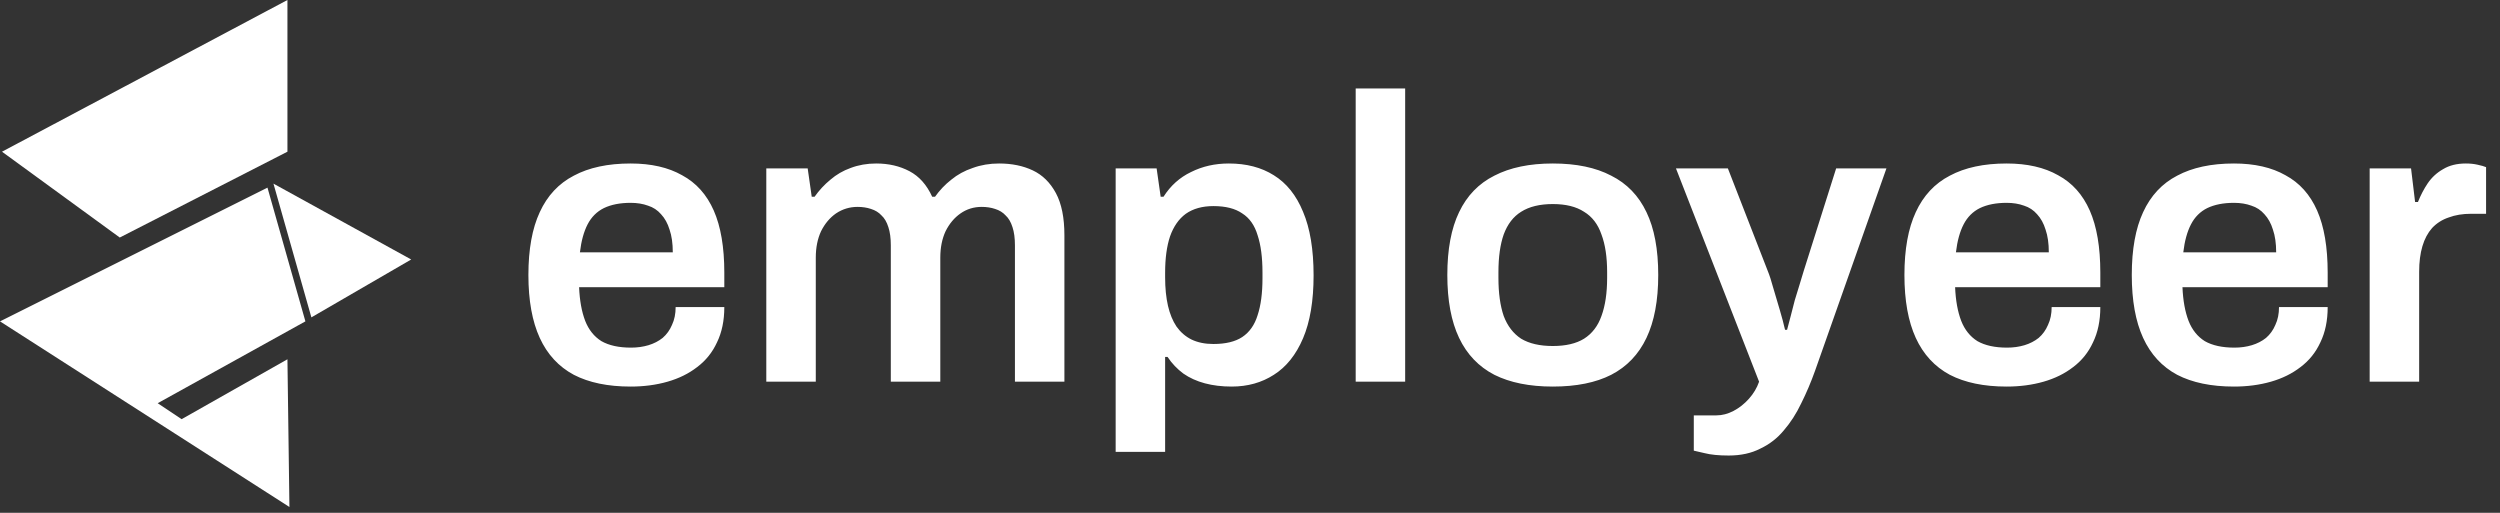
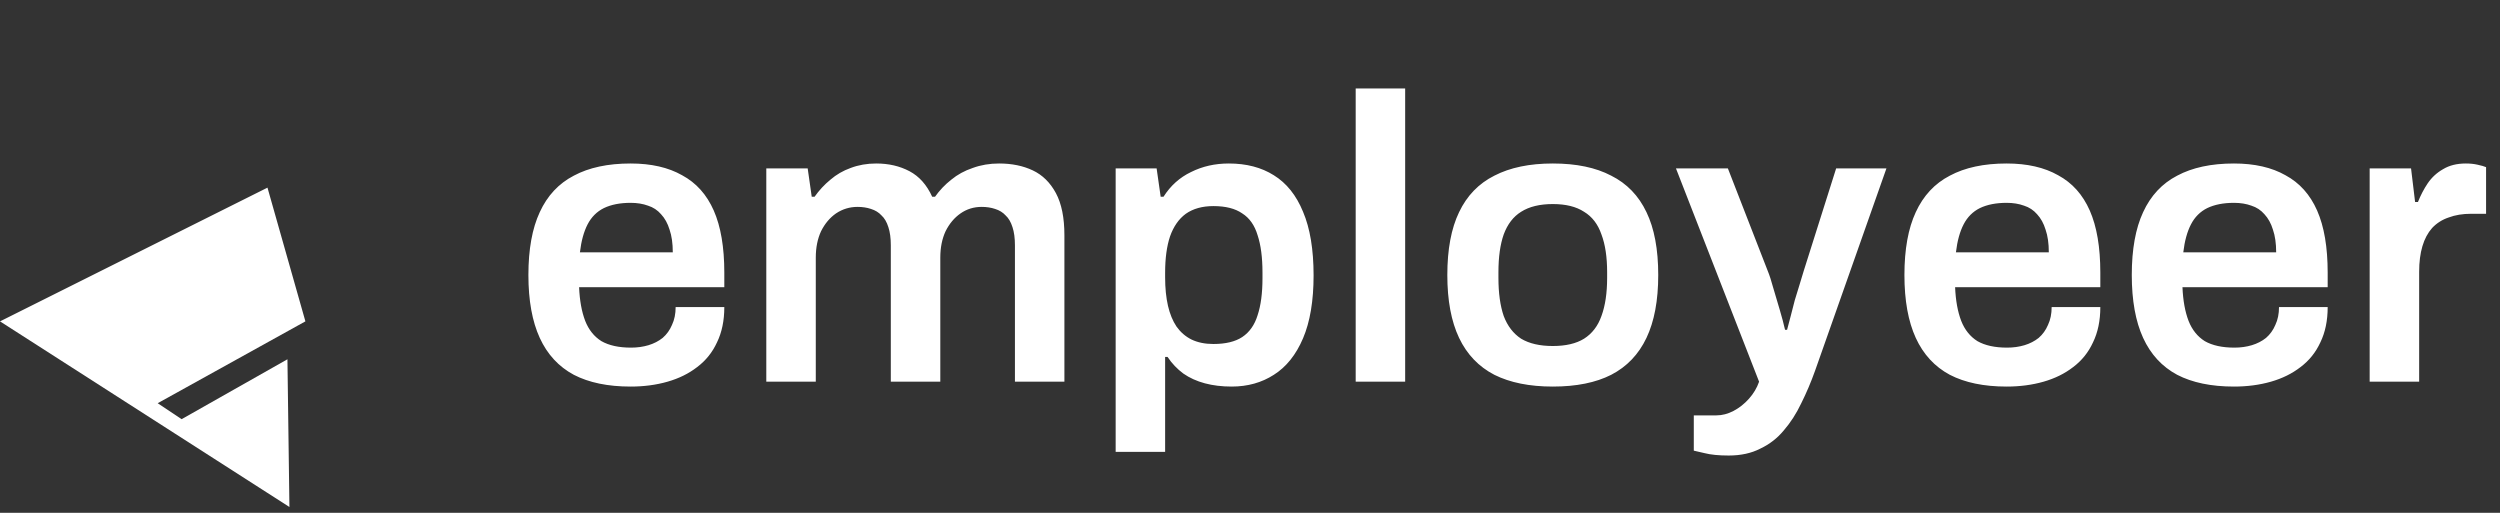
<svg xmlns="http://www.w3.org/2000/svg" width="156" height="32" viewBox="0 0 156 32" fill="none">
  <rect x="0" y="0" width="156" height="32" fill="#333333" stroke="none" />
-   <path d="M17.936 0L0.125 9.466L7.473 14.822L17.936 9.466V0Z" fill="white" />
-   <path d="M25.658 16.192L17.064 11.459L19.43 19.804L25.658 16.192Z" fill="white" />
  <path d="M19.057 20.053L16.69 11.708L0 20.053L18.06 31.636L17.936 22.419L11.334 26.156L9.84 25.16L19.057 20.053Z" fill="white" />
  <path d="M39.35 24.122C37.933 24.122 36.752 23.877 35.807 23.388C34.862 22.882 34.153 22.114 33.681 21.085C33.209 20.056 32.972 18.748 32.972 17.162C32.972 15.559 33.209 14.252 33.681 13.239C34.153 12.21 34.862 11.451 35.807 10.961C36.752 10.455 37.933 10.202 39.35 10.202C40.633 10.202 41.704 10.447 42.565 10.936C43.442 11.408 44.1 12.142 44.539 13.138C44.977 14.133 45.197 15.424 45.197 17.01V17.921H36.136C36.17 18.748 36.296 19.448 36.516 20.022C36.735 20.579 37.072 21.001 37.528 21.287C38 21.557 38.616 21.692 39.376 21.692C39.764 21.692 40.126 21.642 40.464 21.541C40.801 21.439 41.096 21.287 41.35 21.085C41.603 20.866 41.797 20.596 41.932 20.275C42.084 19.954 42.16 19.583 42.16 19.162H45.197C45.197 20.005 45.045 20.739 44.741 21.363C44.454 21.988 44.041 22.502 43.501 22.907C42.978 23.312 42.362 23.616 41.653 23.818C40.945 24.021 40.177 24.122 39.35 24.122ZM36.187 15.745H41.982C41.982 15.188 41.915 14.716 41.78 14.327C41.662 13.939 41.485 13.619 41.248 13.366C41.029 13.113 40.759 12.935 40.438 12.834C40.118 12.716 39.755 12.657 39.35 12.657C38.692 12.657 38.135 12.767 37.68 12.986C37.241 13.205 36.904 13.543 36.667 13.998C36.431 14.454 36.271 15.036 36.187 15.745ZM47.817 23.818V10.506H50.399L50.652 12.277H50.829C51.116 11.872 51.445 11.518 51.816 11.214C52.187 10.894 52.609 10.649 53.082 10.48C53.571 10.295 54.102 10.202 54.676 10.202C55.452 10.202 56.144 10.362 56.751 10.683C57.359 11.004 57.831 11.535 58.169 12.277H58.346C58.633 11.872 58.97 11.518 59.358 11.214C59.746 10.894 60.194 10.649 60.7 10.48C61.206 10.295 61.754 10.202 62.345 10.202C63.138 10.202 63.838 10.345 64.445 10.632C65.053 10.919 65.534 11.392 65.888 12.05C66.242 12.708 66.419 13.585 66.419 14.682V23.818H63.332V15.315C63.332 14.859 63.281 14.479 63.18 14.176C63.079 13.855 62.935 13.61 62.75 13.442C62.581 13.256 62.362 13.121 62.092 13.037C61.839 12.952 61.56 12.91 61.256 12.91C60.767 12.91 60.328 13.045 59.94 13.315C59.552 13.585 59.24 13.956 59.004 14.429C58.785 14.901 58.675 15.45 58.675 16.074V23.818H55.587V15.315C55.587 14.859 55.537 14.479 55.435 14.176C55.334 13.855 55.191 13.61 55.005 13.442C54.836 13.256 54.617 13.121 54.347 13.037C54.094 12.952 53.816 12.91 53.512 12.91C53.023 12.91 52.575 13.045 52.17 13.315C51.782 13.585 51.47 13.956 51.234 14.429C51.015 14.901 50.905 15.45 50.905 16.074V23.818H47.817ZM69.617 28.197V10.506H72.173L72.426 12.277H72.603C73.042 11.586 73.616 11.071 74.324 10.733C75.033 10.379 75.817 10.202 76.678 10.202C77.775 10.202 78.711 10.447 79.487 10.936C80.28 11.425 80.888 12.185 81.31 13.214C81.748 14.243 81.968 15.568 81.968 17.187C81.968 18.773 81.748 20.081 81.31 21.11C80.871 22.14 80.263 22.899 79.487 23.388C78.728 23.877 77.851 24.122 76.855 24.122C76.248 24.122 75.691 24.055 75.185 23.92C74.679 23.785 74.231 23.582 73.843 23.312C73.455 23.025 73.126 22.679 72.856 22.274H72.704V28.197H69.617ZM75.716 21.465C76.475 21.465 77.075 21.321 77.513 21.034C77.969 20.731 78.289 20.275 78.475 19.668C78.677 19.06 78.779 18.293 78.779 17.364V17.01C78.779 16.065 78.677 15.289 78.475 14.682C78.289 14.057 77.969 13.602 77.513 13.315C77.075 13.011 76.475 12.86 75.716 12.86C75.025 12.86 74.451 13.02 73.995 13.34C73.557 13.661 73.228 14.133 73.008 14.758C72.806 15.365 72.704 16.116 72.704 17.01V17.314C72.704 17.972 72.763 18.562 72.882 19.085C73 19.592 73.177 20.022 73.413 20.376C73.666 20.731 73.978 21.001 74.35 21.186C74.738 21.372 75.193 21.465 75.716 21.465ZM84.595 23.818V5.52H87.682V23.818H84.595ZM96.894 24.122C95.443 24.122 94.228 23.877 93.249 23.388C92.271 22.882 91.537 22.114 91.047 21.085C90.558 20.056 90.313 18.748 90.313 17.162C90.313 15.559 90.558 14.252 91.047 13.239C91.537 12.21 92.271 11.451 93.249 10.961C94.228 10.455 95.443 10.202 96.894 10.202C98.362 10.202 99.576 10.455 100.538 10.961C101.517 11.451 102.251 12.21 102.74 13.239C103.229 14.252 103.474 15.559 103.474 17.162C103.474 18.748 103.229 20.056 102.74 21.085C102.251 22.114 101.517 22.882 100.538 23.388C99.576 23.877 98.362 24.122 96.894 24.122ZM96.894 21.591C97.704 21.591 98.353 21.439 98.843 21.136C99.349 20.815 99.711 20.343 99.931 19.718C100.167 19.077 100.285 18.284 100.285 17.339V16.985C100.285 16.04 100.167 15.255 99.931 14.631C99.711 13.99 99.349 13.518 98.843 13.214C98.353 12.893 97.704 12.733 96.894 12.733C96.084 12.733 95.426 12.893 94.92 13.214C94.43 13.518 94.067 13.99 93.831 14.631C93.612 15.255 93.502 16.04 93.502 16.985V17.339C93.502 18.284 93.612 19.077 93.831 19.718C94.067 20.343 94.43 20.815 94.92 21.136C95.426 21.439 96.084 21.591 96.894 21.591ZM107.869 28.425C107.245 28.425 106.739 28.374 106.351 28.273C105.963 28.188 105.743 28.138 105.693 28.121V25.919H107.11C107.464 25.919 107.819 25.826 108.173 25.641C108.527 25.455 108.848 25.202 109.135 24.881C109.421 24.561 109.632 24.206 109.767 23.818L104.579 10.506H107.819L110.299 16.884C110.417 17.171 110.535 17.533 110.653 17.972C110.788 18.411 110.923 18.866 111.058 19.339C111.193 19.794 111.303 20.208 111.387 20.579H111.514C111.581 20.326 111.657 20.039 111.741 19.718C111.826 19.398 111.91 19.069 111.995 18.731C112.096 18.394 112.197 18.065 112.298 17.744C112.4 17.424 112.484 17.145 112.551 16.909L114.576 10.506H117.714L113.26 23.135C113.007 23.844 112.72 24.519 112.4 25.16C112.096 25.801 111.733 26.366 111.311 26.855C110.906 27.345 110.417 27.724 109.843 27.994C109.286 28.281 108.628 28.425 107.869 28.425ZM125.213 24.122C123.796 24.122 122.615 23.877 121.67 23.388C120.725 22.882 120.017 22.114 119.544 21.085C119.072 20.056 118.836 18.748 118.836 17.162C118.836 15.559 119.072 14.252 119.544 13.239C120.017 12.21 120.725 11.451 121.67 10.961C122.615 10.455 123.796 10.202 125.213 10.202C126.496 10.202 127.567 10.447 128.428 10.936C129.305 11.408 129.963 12.142 130.402 13.138C130.841 14.133 131.06 15.424 131.06 17.01V17.921H121.999C122.033 18.748 122.159 19.448 122.379 20.022C122.598 20.579 122.936 21.001 123.391 21.287C123.864 21.557 124.479 21.692 125.239 21.692C125.627 21.692 125.99 21.642 126.327 21.541C126.664 21.439 126.96 21.287 127.213 21.085C127.466 20.866 127.66 20.596 127.795 20.275C127.947 19.954 128.023 19.583 128.023 19.162H131.06C131.06 20.005 130.908 20.739 130.604 21.363C130.317 21.988 129.904 22.502 129.364 22.907C128.841 23.312 128.225 23.616 127.517 23.818C126.808 24.021 126.04 24.122 125.213 24.122ZM122.05 15.745H127.846C127.846 15.188 127.778 14.716 127.643 14.327C127.525 13.939 127.348 13.619 127.112 13.366C126.892 13.113 126.622 12.935 126.302 12.834C125.981 12.716 125.618 12.657 125.213 12.657C124.555 12.657 123.999 12.767 123.543 12.986C123.104 13.205 122.767 13.543 122.531 13.998C122.294 14.454 122.134 15.036 122.05 15.745ZM139.4 24.122C137.983 24.122 136.802 23.877 135.857 23.388C134.912 22.882 134.204 22.114 133.731 21.085C133.259 20.056 133.023 18.748 133.023 17.162C133.023 15.559 133.259 14.252 133.731 13.239C134.204 12.21 134.912 11.451 135.857 10.961C136.802 10.455 137.983 10.202 139.4 10.202C140.683 10.202 141.754 10.447 142.615 10.936C143.492 11.408 144.15 12.142 144.589 13.138C145.027 14.133 145.247 15.424 145.247 17.01V17.921H136.186C136.22 18.748 136.346 19.448 136.566 20.022C136.785 20.579 137.123 21.001 137.578 21.287C138.051 21.557 138.666 21.692 139.426 21.692C139.814 21.692 140.177 21.642 140.514 21.541C140.851 21.439 141.147 21.287 141.4 21.085C141.653 20.866 141.847 20.596 141.982 20.275C142.134 19.954 142.21 19.583 142.21 19.162H145.247C145.247 20.005 145.095 20.739 144.791 21.363C144.504 21.988 144.091 22.502 143.551 22.907C143.028 23.312 142.412 23.616 141.704 23.818C140.995 24.021 140.227 24.122 139.4 24.122ZM136.237 15.745H142.033C142.033 15.188 141.965 14.716 141.83 14.327C141.712 13.939 141.535 13.619 141.299 13.366C141.079 13.113 140.809 12.935 140.489 12.834C140.168 12.716 139.805 12.657 139.4 12.657C138.742 12.657 138.186 12.767 137.73 12.986C137.291 13.205 136.954 13.543 136.718 13.998C136.481 14.454 136.321 15.036 136.237 15.745ZM147.867 23.818V10.506H150.449L150.702 12.606H150.879C151.048 12.185 151.25 11.796 151.487 11.442C151.74 11.071 152.06 10.776 152.448 10.556C152.837 10.32 153.309 10.202 153.866 10.202C154.136 10.202 154.38 10.227 154.6 10.278C154.836 10.329 155.013 10.379 155.131 10.43V13.34H154.195C153.672 13.34 153.208 13.416 152.803 13.568C152.398 13.703 152.052 13.922 151.765 14.226C151.495 14.53 151.293 14.909 151.158 15.365C151.023 15.821 150.955 16.352 150.955 16.96V23.818H147.867Z" fill="white" />
</svg>